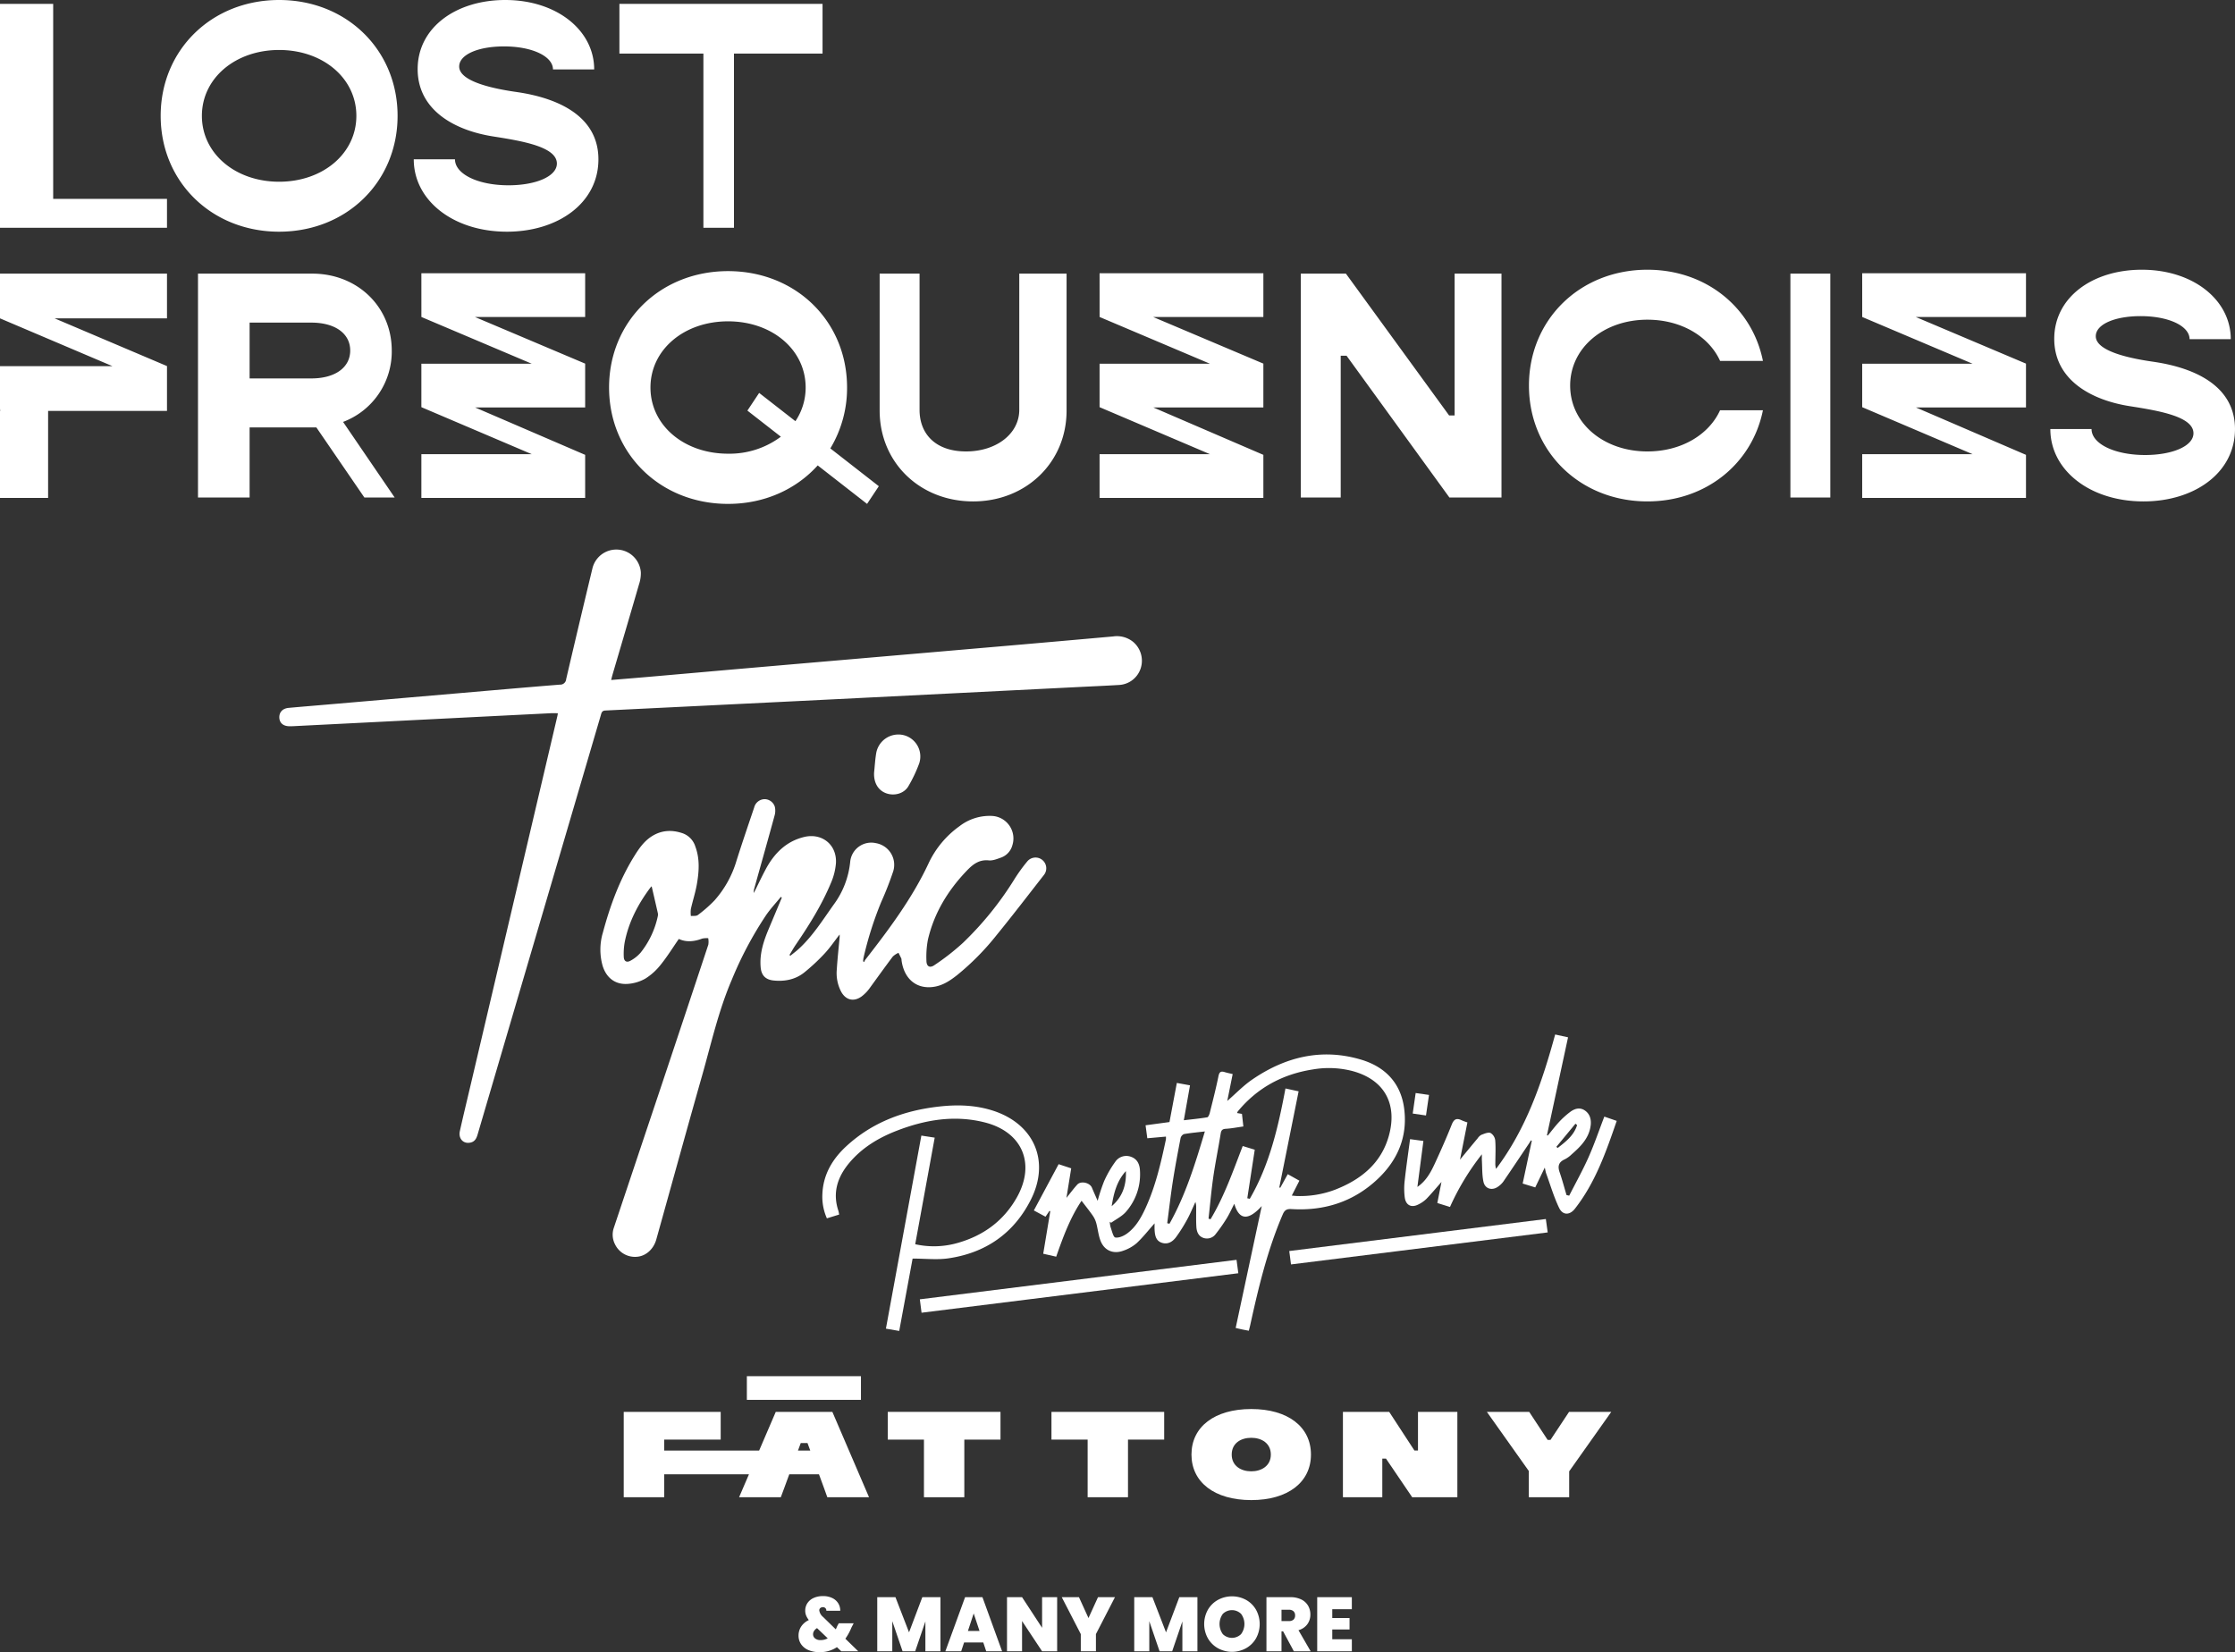
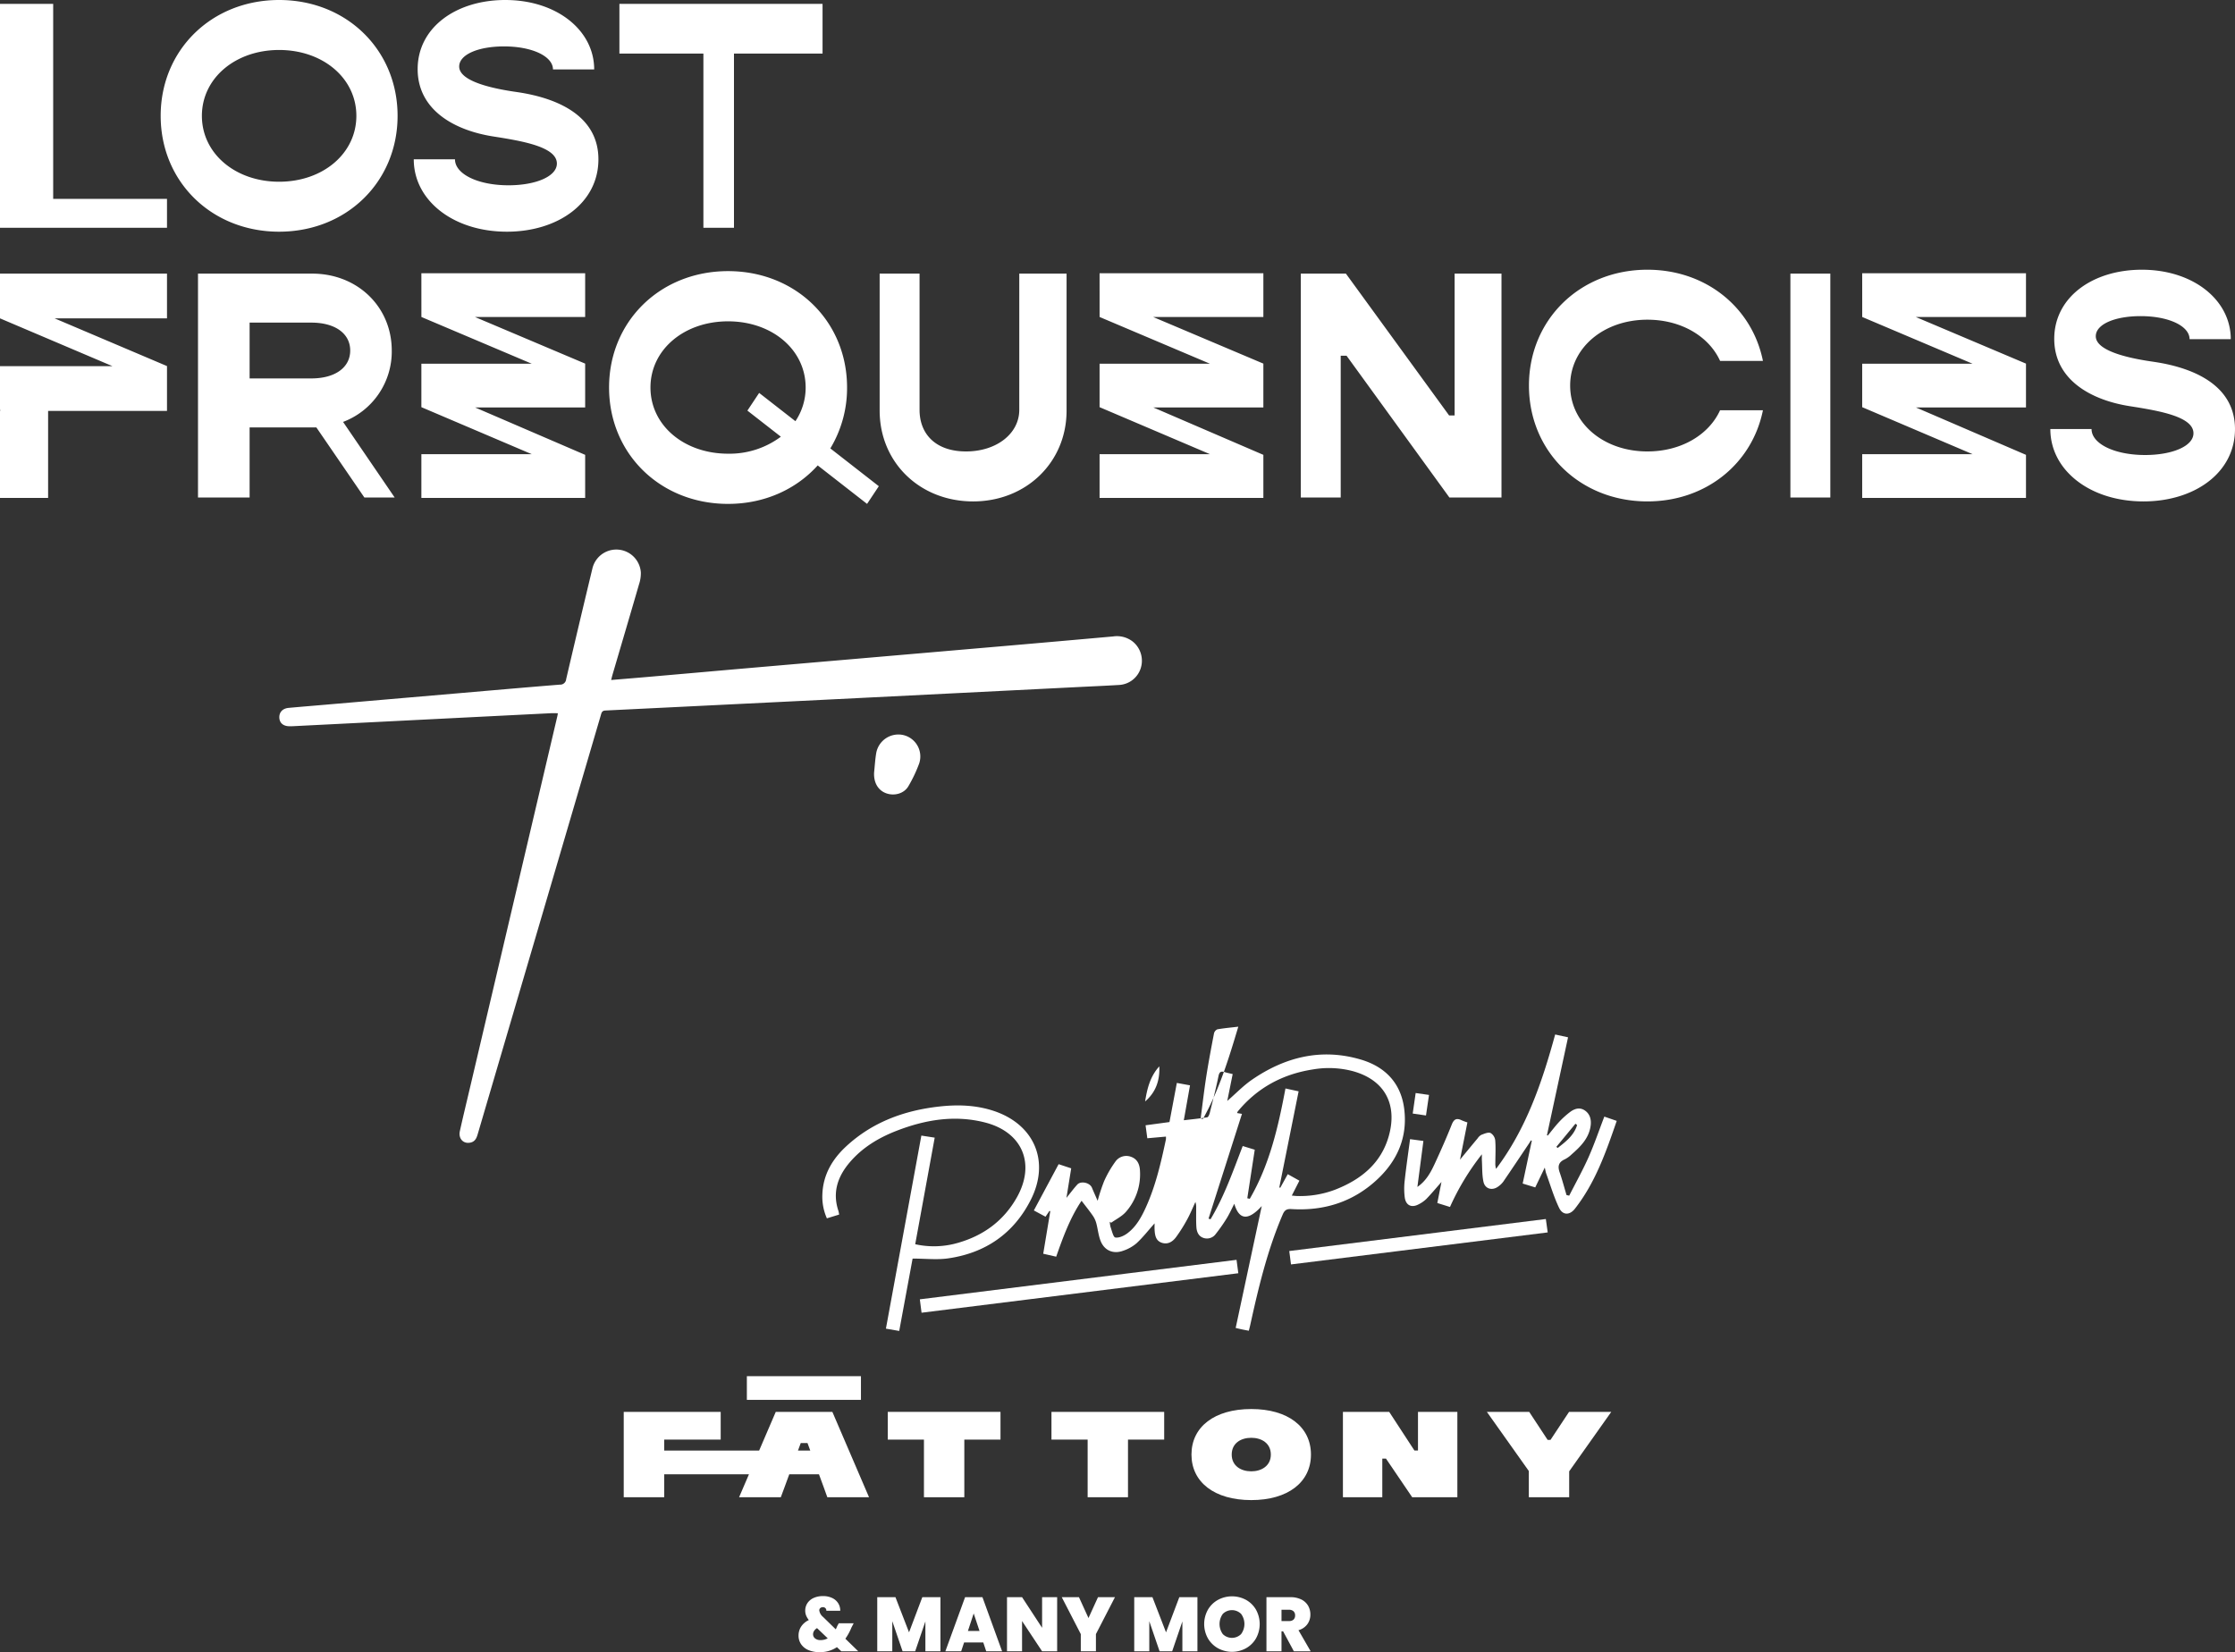
<svg xmlns="http://www.w3.org/2000/svg" id="Gruppe_614" data-name="Gruppe 614" width="900.195" height="665.482" viewBox="0 0 900.195 665.482">
  <rect x="0" y="0" width="900.195" height="665.482" fill="#333333" stroke="none" />
  <defs>
    <clipPath id="clip-path">
      <rect id="Rechteck_249" data-name="Rechteck 249" width="900.195" height="665.482" fill="#fff" />
    </clipPath>
  </defs>
  <g id="Gruppe_617" data-name="Gruppe 617" clip-path="url(#clip-path)">
    <path id="Pfad_759" data-name="Pfad 759" d="M112.424,0C85.237,0,64.716,20.129,64.716,46.662s20.521,46.662,47.708,46.662S160.133,73.2,160.133,46.662,139.611,0,112.424,0m0,73.2c-17.646,0-31.108-11.372-31.108-26.534s13.462-26.533,31.108-26.533S143.533,31.5,143.533,46.662,130.07,73.2,112.424,73.2m45.362,67.993c0-17.645-13.856-30.978-32.024-30.978H79.748V200.4h20.787V172.166h26.887L146.766,200.4h12.2l-20.783-30.454a30.3,30.3,0,0,0,19.607-28.756M125.37,152.43H100.535V129.948H125.37c9.672,0,15.685,4.444,15.685,11.241s-6.013,11.241-15.685,11.241M0,127.361l.009.876L45.3,147.488H0v17.15l.093.876H0v35.039H19.377V165.514H67.261V147.456L22,128.237H67.261V110.211H0ZM283.31,91.756h12.314V21.59H331.3V1.568H249.479V21.59H283.31ZM208.477,37.121c-7.45-1.046-23.527-3.791-23.527-10.327,0-4.836,7.712-8.1,18.038-8.1,11.5,0,19.736,4.052,19.736,9.28h16.6C239.324,12.156,224.163,0,203.511,0c-19.868,0-35.292,11.11-35.292,27.841,0,16.208,14.379,24.7,30.848,27.186,11.632,1.831,25.226,4.183,25.226,10.849,0,5.228-8.626,8.758-19.475,8.758-12.418,0-21.567-4.575-21.567-10.458h-16.6c0,16.6,15.947,29.148,37.513,29.148,20.521,0,36.86-11.5,36.86-29.148,0-16.73-15.032-24.441-32.547-27.055m455.05,91.651c13.725,0,24.834,6.8,29.278,16.6H710.06c-4.315-21.436-22.875-36.729-46.533-36.729-27.186,0-47.708,20.129-47.708,46.662s20.522,46.662,47.708,46.662c23.658,0,42.218-15.291,46.533-36.727H692.8c-4.444,9.8-15.553,16.6-29.278,16.6-17.645,0-31.108-11.372-31.108-26.535s13.463-26.533,31.108-26.533m57.6,71.627H737.2V110.211H721.122ZM585.878,167.33h-2.222l-41.565-57.119H523.923V200.4H540V143.28h2.352L583.786,200.4h20.972V110.211h-18.88Zm281.77-21.566c-7.448-1.045-23.525-3.791-23.525-10.327,0-4.836,7.712-8.1,18.037-8.1,11.5,0,19.736,4.052,19.736,9.28h16.6c0-15.816-15.163-27.972-35.813-27.972-19.87,0-35.29,11.111-35.29,27.841,0,16.208,14.375,24.7,30.844,27.186,11.635,1.831,25.227,4.183,25.227,10.85,0,5.228-8.627,8.757-19.475,8.757-12.415,0-21.568-4.575-21.568-10.457h-16.6c0,16.6,15.946,29.147,37.514,29.147,20.52,0,36.858-11.5,36.858-29.147,0-16.731-15.029-24.441-32.546-27.056M410.532,165.109c0,9.541-9.149,16.731-21.435,16.731-12.418,0-18.725-7.19-18.725-16.731v-54.9H354.3V165.37c0,20.914,16.208,36.6,37.643,36.6,21.305,0,37.644-15.683,37.644-36.6V110.211h-19.05Zm-69.36-9.02c0-26.657-20.615-46.879-47.929-46.879s-47.929,20.222-47.929,46.879,20.617,46.879,47.929,46.879c14.72,0,27.456-5.908,36.107-15.5l19.877,15.5,4.734-7.126-19.525-15.223a47.072,47.072,0,0,0,6.736-24.53m-20.8,13.566-14.607-11.389-4.734,7.126,13.48,10.51a34.494,34.494,0,0,1-21.27,6.844c-17.727,0-31.252-11.425-31.252-26.657s13.525-26.657,31.252-26.657,31.252,11.425,31.252,26.657a24.229,24.229,0,0,1-4.121,13.566M21.42,1.568H0V91.757H67.261V80.109H21.42ZM816.009,164.115V146.464l-44.4-18.786h44.4V110.057H750.04l.009,17.621,44.419,18.817H750.04v17.51l44.434,18.927H750.04v17.621h65.969v-17.34l-44.341-19.1Zm-580.323,0V146.464l-44.4-18.786h44.4V110.057H169.717l.008,17.621,44.42,18.817H169.717v17.51l44.434,18.927H169.717v17.621h65.969v-17.34l-44.341-19.1Zm273.163,0V146.464l-44.4-18.786h44.4V110.057h-65.97l.009,17.621,44.42,18.817H442.879v17.51l44.435,18.927H442.879v17.621h65.97v-17.34l-44.342-19.1Z" fill="#fff" />
-     <path id="Pfad_760" data-name="Pfad 760" d="M465.032,492.77c-2.519,2.829-4.686,5.624-7.245,8a16.25,16.25,0,0,1-5.464,3.046c-3.847,1.4-7.417-.054-8.969-3.816-.958-2.322-1.153-4.95-1.829-7.4a10.04,10.04,0,0,0-1.439-3.015c-1.372-1.967-2.882-3.836-4.464-5.915-4.566,6.775-7.4,14.486-10.216,22.523l-5.224-1.193c.957-5.762,1.9-11.443,2.844-17.123l-.33-.139-1.591,2.354-4.7-2.529,9.98-18.636,5.065,1.674c-.625,3.879-1.225,7.605-1.916,11.892,1.718-2.121,2.959-3.808,4.363-5.346,1.464-1.6,5.058-.776,5.9,1.248.685,1.644,1.419,3.267,2.306,5.3a74.025,74.025,0,0,1,2.6-7.92A43.538,43.538,0,0,1,449.176,468a5.366,5.366,0,0,1,6.446-2.013c2.607.967,3.457,3.21,3.538,5.774a22.85,22.85,0,0,1-5.736,16.443c-1.582,1.776-3.9,2.9-5.877,4.322l-.554-.4a10.071,10.071,0,0,0,.313,2.148c.556,1.5,1.075,4.053,1.923,4.187,1.505.238,3.487-.677,4.838-1.687,3.527-2.634,5.623-6.432,7.418-10.374,3.989-8.76,6.121-18.074,8.111-27.427a6.891,6.891,0,0,0,.008-1.151l-7.5.67c-.239-1.794-.454-3.408-.7-5.23l9.629-1.3c.978-5.2,1.949-10.365,2.964-15.761l5.308.971c-.838,4.713-1.639,9.212-2.5,14.064,3.243-.382,6.356-.678,9.434-1.187.44-.073.866-1.139,1.034-1.811,1.218-4.89,2.478-9.775,3.48-14.711.35-1.727.943-2.176,2.528-1.681.984.307,2.005.5,3.209.791-.735,3.649-1.437,7.132-2.181,10.827,3.48-3.024,6.47-6.161,9.964-8.562,13.4-9.206,28.049-12.817,43.945-8.078,9.632,2.872,16,9.376,17.336,19.661,1.467,11.278-2.552,20.806-10.725,28.487-9.7,9.116-21.418,12.848-34.613,12.045-1.821-.111-2.764.3-3.54,2.1-6.169,14.325-9.764,29.393-13.1,44.545-.158.722-.355,1.437-.584,2.354-.97-.186-1.835-.34-2.694-.521-.8-.167-1.594-.364-2.6-.6L508.2,485.792c-5.026,5.538-8.992,6.157-11.059-.917-1.073,2.085-1.937,4.049-3.054,5.857a64.92,64.92,0,0,1-4.39,6.274,4.348,4.348,0,0,1-5.058,1.6c-1.949-.689-2.643-2.463-2.766-4.321-.167-2.551-.074-5.119-.089-7.68a7.33,7.33,0,0,0-.3-2.456c-1.094,2.35-2.07,4.765-3.314,7.033a63.766,63.766,0,0,1-4.442,7.065c-1.4,1.916-3.392,3.192-5.889,2.3-2.362-.844-2.672-3.047-2.8-5.217-.046-.813-.007-1.63-.007-2.557m21.73-1.9.814.233c5.541-9.238,9.063-19.392,12.954-29.489l4.849,1.485c-1.027,6.694-2.013,13.12-3,19.547l.994.233c7.962-13.7,11.467-28.936,14.375-44.449l5.3,1.152c-2.622,13.049-5.2,25.875-7.777,38.7l.381.145,3.02-5.473,4.69,2.619-3.06,6c.9.076,1.553.171,2.208.181a39.756,39.756,0,0,0,15.066-2.489c10.488-4.044,18.741-10.615,21.835-21.837,3.374-12.234-1.3-22.29-14.476-25.962a37.86,37.86,0,0,0-16.142-.7c-12.18,1.886-22.359,7.364-30.257,16.918a2.738,2.738,0,0,0-.279.645l1.97.335c.194,1.75.373,3.365.562,5.073-2.468.344-4.763.8-7.077.938-1.466.089-1.854.668-2.07,2.016-.928,5.8-2.124,11.558-2.963,17.369-.8,5.577-1.291,11.2-1.917,16.8m-16.636,1.845.9.225c6.526-11.609,10.391-24.239,14.26-37.19-3.065.361-5.751.593-8.4,1.058a2.382,2.382,0,0,0-1.381,1.628c-1.11,5.757-2.2,11.52-3.108,17.312-.878,5.637-1.525,11.31-2.274,16.967m-16.648-20.984c-3.668,4.008-4.913,8.978-5.717,14.124,4.348-3.7,5.962-8.53,5.717-14.124" fill="#fff" />
+     <path id="Pfad_760" data-name="Pfad 760" d="M465.032,492.77c-2.519,2.829-4.686,5.624-7.245,8a16.25,16.25,0,0,1-5.464,3.046c-3.847,1.4-7.417-.054-8.969-3.816-.958-2.322-1.153-4.95-1.829-7.4a10.04,10.04,0,0,0-1.439-3.015c-1.372-1.967-2.882-3.836-4.464-5.915-4.566,6.775-7.4,14.486-10.216,22.523l-5.224-1.193c.957-5.762,1.9-11.443,2.844-17.123l-.33-.139-1.591,2.354-4.7-2.529,9.98-18.636,5.065,1.674c-.625,3.879-1.225,7.605-1.916,11.892,1.718-2.121,2.959-3.808,4.363-5.346,1.464-1.6,5.058-.776,5.9,1.248.685,1.644,1.419,3.267,2.306,5.3a74.025,74.025,0,0,1,2.6-7.92A43.538,43.538,0,0,1,449.176,468a5.366,5.366,0,0,1,6.446-2.013c2.607.967,3.457,3.21,3.538,5.774a22.85,22.85,0,0,1-5.736,16.443c-1.582,1.776-3.9,2.9-5.877,4.322l-.554-.4a10.071,10.071,0,0,0,.313,2.148c.556,1.5,1.075,4.053,1.923,4.187,1.505.238,3.487-.677,4.838-1.687,3.527-2.634,5.623-6.432,7.418-10.374,3.989-8.76,6.121-18.074,8.111-27.427a6.891,6.891,0,0,0,.008-1.151l-7.5.67c-.239-1.794-.454-3.408-.7-5.23l9.629-1.3c.978-5.2,1.949-10.365,2.964-15.761l5.308.971c-.838,4.713-1.639,9.212-2.5,14.064,3.243-.382,6.356-.678,9.434-1.187.44-.073.866-1.139,1.034-1.811,1.218-4.89,2.478-9.775,3.48-14.711.35-1.727.943-2.176,2.528-1.681.984.307,2.005.5,3.209.791-.735,3.649-1.437,7.132-2.181,10.827,3.48-3.024,6.47-6.161,9.964-8.562,13.4-9.206,28.049-12.817,43.945-8.078,9.632,2.872,16,9.376,17.336,19.661,1.467,11.278-2.552,20.806-10.725,28.487-9.7,9.116-21.418,12.848-34.613,12.045-1.821-.111-2.764.3-3.54,2.1-6.169,14.325-9.764,29.393-13.1,44.545-.158.722-.355,1.437-.584,2.354-.97-.186-1.835-.34-2.694-.521-.8-.167-1.594-.364-2.6-.6L508.2,485.792c-5.026,5.538-8.992,6.157-11.059-.917-1.073,2.085-1.937,4.049-3.054,5.857a64.92,64.92,0,0,1-4.39,6.274,4.348,4.348,0,0,1-5.058,1.6c-1.949-.689-2.643-2.463-2.766-4.321-.167-2.551-.074-5.119-.089-7.68a7.33,7.33,0,0,0-.3-2.456c-1.094,2.35-2.07,4.765-3.314,7.033a63.766,63.766,0,0,1-4.442,7.065c-1.4,1.916-3.392,3.192-5.889,2.3-2.362-.844-2.672-3.047-2.8-5.217-.046-.813-.007-1.63-.007-2.557m21.73-1.9.814.233c5.541-9.238,9.063-19.392,12.954-29.489l4.849,1.485c-1.027,6.694-2.013,13.12-3,19.547l.994.233c7.962-13.7,11.467-28.936,14.375-44.449l5.3,1.152c-2.622,13.049-5.2,25.875-7.777,38.7l.381.145,3.02-5.473,4.69,2.619-3.06,6c.9.076,1.553.171,2.208.181a39.756,39.756,0,0,0,15.066-2.489c10.488-4.044,18.741-10.615,21.835-21.837,3.374-12.234-1.3-22.29-14.476-25.962a37.86,37.86,0,0,0-16.142-.7c-12.18,1.886-22.359,7.364-30.257,16.918a2.738,2.738,0,0,0-.279.645l1.97.335m-16.636,1.845.9.225c6.526-11.609,10.391-24.239,14.26-37.19-3.065.361-5.751.593-8.4,1.058a2.382,2.382,0,0,0-1.381,1.628c-1.11,5.757-2.2,11.52-3.108,17.312-.878,5.637-1.525,11.31-2.274,16.967m-16.648-20.984c-3.668,4.008-4.913,8.978-5.717,14.124,4.348-3.7,5.962-8.53,5.717-14.124" fill="#fff" />
    <path id="Pfad_761" data-name="Pfad 761" d="M632.033,481.607c2.617-5.152,5.448-10.21,7.793-15.483s4.209-10.774,6.355-16.357l4.99,1.726c-4.321,12.54-8.62,24.9-16.859,35.4-2.075,2.644-4.882,2.687-6.349-.371-2.126-4.433-3.521-9.217-5.208-13.859-.2-.554-.279-1.152-.562-2.362l-3.839,7.986-5.067-1.559,3.678-17.225-.353-.168c-.269.437-.523.884-.809,1.31-3.436,5.121-6.857,10.252-10.336,15.344a8.652,8.652,0,0,1-1.943,1.884c-2.43,1.854-5.4,1.085-6.033-1.881-.591-2.763-.46-5.681-.63-8.531-.038-.639-.006-1.282-.006-2.508a100.266,100.266,0,0,0-12.841,21.214l-5.1-1.592c.561-2.853,1.107-5.623,1.668-8.474-2.066,2.341-3.995,4.662-6.083,6.83a12.58,12.58,0,0,1-3.141,2.182c-2.831,1.519-5.15.41-5.566-2.825a27.954,27.954,0,0,1-.043-6.554c.606-5.536,1.415-11.05,2.184-16.886l5.376.731c-.819,6.265-1.62,12.389-2.421,18.513,3.541-2.45,5.383-5.882,7.01-9.4,2.4-5.191,4.719-10.43,6.835-15.742.88-2.211,1.985-2.686,4-1.693a24.493,24.493,0,0,0,2.3.852c-.962,4.841-1.919,9.651-2.982,15,2.64-3.2,4.872-5.921,7.13-8.623a4.239,4.239,0,0,1,1.469-1.38c1.192-.437,2.657-1.12,3.669-.756a3.992,3.992,0,0,1,1.914,2.968c.246,3,.061,6.033.048,9.053a7.142,7.142,0,0,0,.292,2.447c12.155-16.143,18.511-34.783,23.8-54.124l5.194,1.134c-2.847,13.2-5.675,26.318-8.5,39.432l.332.149c1.513-1.842,2.945-3.758,4.564-5.5a34.379,34.379,0,0,1,4.341-3.935c1.756-1.34,3.825-2.078,5.88-.777,2.2,1.4,2.8,3.735,2.495,6.156-.651,5.079-4.041,8.455-7.661,11.62a11.448,11.448,0,0,1-2.738,1.986c-2.476,1.088-2.968,2.735-2.113,5.2,1.049,3.03,1.869,6.14,2.787,9.216l1.074.23m-5.175-19.658.534.448c3.262-2.518,6.529-5.033,7.826-9.216l-.66-.553-7.7,9.321" fill="#fff" />
    <path id="Pfad_762" data-name="Pfad 762" d="M367.571,506.958c-1.764,9.539-3.553,19.211-5.391,29.147l-5.357-.927c4.763-25.94,9.49-51.685,14.277-77.761l5.375.825c-2.633,14.395-5.227,28.582-7.851,42.93a34.613,34.613,0,0,0,17.319-.582c10.218-2.951,18.263-8.845,23.549-18.153,7.714-13.585,2.378-26.421-12.742-30.3-12.206-3.13-24.1-1.127-35.636,3.349-7.251,2.813-13.827,6.763-18.925,12.783-4.823,5.695-6.984,12.075-4.493,19.5a12.132,12.132,0,0,1,.284,1.457l-4.935,1.52a21.49,21.49,0,0,1-1.808-9.865c.335-7.782,4.036-13.995,9.564-19.116,10.574-9.795,23.406-14.485,37.54-16.061,7.345-.82,14.608-.6,21.692,1.7,16.5,5.367,22.987,20.3,15.169,35.813-6.854,13.6-18.223,21.45-33.227,23.638-4.559.666-9.3.1-14.4.1" fill="#fff" />
    <path id="Pfad_763" data-name="Pfad 763" d="M371.176,528.765c-.237-1.862-.445-3.489-.689-5.4l127.556-15.906c.234,1.758.45,3.379.719,5.4L371.176,528.765" fill="#fff" />
    <path id="Pfad_764" data-name="Pfad 764" d="M519.979,509.31c-.246-1.885-.457-3.5-.7-5.4l103.344-12.89c.241,1.741.473,3.414.747,5.394L519.979,509.31" fill="#fff" />
    <path id="Pfad_765" data-name="Pfad 765" d="M575.564,441.036c-.428,2.913-.806,5.485-1.217,8.276L569,448.533c.4-2.8.781-5.427,1.189-8.265l5.372.768" fill="#fff" />
    <rect id="Rechteck_248" data-name="Rechteck 248" width="45.949" height="9.538" transform="translate(300.816 554.323)" fill="#fff" />
    <path id="Pfad_766" data-name="Pfad 766" d="M312.455,568.7l-6.7,15.594H267.526v-4.419h22.749V568.7H251.221v34.386h16.305v-9.254h34.135l-3.975,9.254h16.8l1.388-3.725,2.027-5.529h11.954l2.027,5.529,1.338,3.725h16.8L335.253,568.7Zm10.061,12.567h2.726l1.112,3.027H321.4Z" fill="#fff" />
    <path id="Pfad_767" data-name="Pfad 767" d="M357.571,579.878h14.571v23.211H388.4V579.878h14.571V568.7h-45.4Z" fill="#fff" />
    <path id="Pfad_768" data-name="Pfad 768" d="M423.5,579.878h14.571v23.211h16.256V579.878H468.9V568.7H423.5Z" fill="#fff" />
    <path id="Pfad_769" data-name="Pfad 769" d="M503.979,567.556c-14.819,0-24.087,7.164-24.087,18.34,0,11.134,9.268,18.339,24.087,18.339,14.769,0,24.037-7.2,24.037-18.339,0-11.176-9.268-18.34-24.037-18.34m0,25.094c-4.163,0-7.88-2.21-7.88-6.754,0-4.585,3.717-6.755,7.88-6.755,4.113,0,7.88,2.17,7.88,6.755,0,4.544-3.767,6.754-7.88,6.754" fill="#fff" />
    <path id="Pfad_770" data-name="Pfad 770" d="M571.124,584.258h-1.437L559.527,568.7H540.892v34.387h15.859V587.533h1.487l10.557,15.556h18.188V568.7H571.124Z" fill="#fff" />
    <path id="Pfad_771" data-name="Pfad 771" d="M631.974,568.7,624.49,580h-1.14l-7.434-11.3H598.867l16.9,23.825v10.562h16.256V592.65l16.95-23.948Z" fill="#fff" />
    <path id="Pfad_772" data-name="Pfad 772" d="M338.858,665.141l-1.763-1.669a12.13,12.13,0,0,1-7.02,2.01,11.054,11.054,0,0,1-4.469-.835,6.728,6.728,0,0,1-2.938-2.351,6.039,6.039,0,0,1-1.036-3.494,6.558,6.558,0,0,1,1.036-3.6,7.485,7.485,0,0,1,3.108-2.644,7.365,7.365,0,0,1-1.113-1.887,5.356,5.356,0,0,1-.34-1.917,5.411,5.411,0,0,1,.835-2.938,5.806,5.806,0,0,1,2.458-2.119,8.744,8.744,0,0,1,3.851-.788,8.238,8.238,0,0,1,3.834.819,5.7,5.7,0,0,1,2.366,2.165,5.463,5.463,0,0,1,.758,2.923h-5.6a1.332,1.332,0,0,0-1.391-1.454,1.541,1.541,0,0,0-1.036.356,1.21,1.21,0,0,0-.418.974,4.223,4.223,0,0,0,1.546,2.629l5.1,4.979q.279-.556.588-1.33l.618-1.114h6l-.9,1.732a22.12,22.12,0,0,1-2.443,4.485l5.2,5.071Zm-5.474-5.226-4.3-4.113a3.592,3.592,0,0,0-1.206,1.144,2.5,2.5,0,0,0-.4,1.33,2.106,2.106,0,0,0,.8,1.67,3.289,3.289,0,0,0,2.2.68,5.843,5.843,0,0,0,2.907-.711" fill="#fff" />
    <path id="Pfad_773" data-name="Pfad 773" d="M378.783,643.339v21.8h-6.061v-12.03l-4.114,12.03h-5.072l-4.144-12.123v12.123h-6.061v-21.8h7.329l5.474,14.164,5.351-14.164Z" fill="#fff" />
    <path id="Pfad_774" data-name="Pfad 774" d="M396.039,661.585h-7.731l-1.175,3.556h-6.371l7.948-21.8H395.7l7.917,21.8h-6.4Zm-1.515-4.639-2.35-7.051-2.32,7.051Z" fill="#fff" />
    <path id="Pfad_775" data-name="Pfad 775" d="M425.79,665.142h-6.061l-8.072-12.185v12.185h-6.062v-21.8h6.062l8.072,12.34v-12.34h6.061Z" fill="#fff" />
    <path id="Pfad_776" data-name="Pfad 776" d="M449.077,643.339l-7.669,14.875v6.928h-6.093v-6.928l-7.669-14.875h6.927l3.835,8.412,3.835-8.412Z" fill="#fff" />
    <path id="Pfad_777" data-name="Pfad 777" d="M482.291,643.339v21.8h-6.062v-12.03l-4.113,12.03h-5.071L462.9,653.019v12.123h-6.061v-21.8h7.329l5.474,14.164,5.351-14.164Z" fill="#fff" />
    <path id="Pfad_778" data-name="Pfad 778" d="M490.579,663.92a10.715,10.715,0,0,1-4.067-3.99,11.838,11.838,0,0,1,0-11.535,10.6,10.6,0,0,1,4.067-3.974,11.872,11.872,0,0,1,11.272,0,10.529,10.529,0,0,1,4.036,3.974,11.949,11.949,0,0,1,0,11.535,10.611,10.611,0,0,1-4.051,3.99,11.734,11.734,0,0,1-11.257,0m9.293-5.706a6.844,6.844,0,0,0,0-8.149,5.246,5.246,0,0,0-7.345,0,6.929,6.929,0,0,0,0,8.164,5.227,5.227,0,0,0,7.345-.015" fill="#fff" />
    <path id="Pfad_779" data-name="Pfad 779" d="M521.133,665.142,516.8,657.1h-.649v8.041h-6.062v-21.8h9.557a9.887,9.887,0,0,1,4.453.912,6.4,6.4,0,0,1,2.752,2.505,6.962,6.962,0,0,1,.928,3.572,6.484,6.484,0,0,1-1.222,3.912,6.6,6.6,0,0,1-3.571,2.4l4.917,8.505Zm-4.979-12.185h3a2.6,2.6,0,0,0,1.855-.588,2.231,2.231,0,0,0,.619-1.7,2.177,2.177,0,0,0-.634-1.654,2.571,2.571,0,0,0-1.84-.6h-3Z" fill="#fff" />
-     <path id="Pfad_780" data-name="Pfad 780" d="M536.6,648.195v3.556h6.958v4.608H536.6v3.928h7.886v4.855H530.534v-21.8h13.948v4.855Z" fill="#fff" />
-     <path id="Pfad_781" data-name="Pfad 781" d="M338.187,376.407c-2.093,2.68-3.916,5.377-6.11,7.727a79.311,79.311,0,0,1-8.065,7.518c-3.565,2.883-7.824,3.742-12.356,3.3-3.261-.318-4.968-1.994-5.273-5.245-.524-5.6,1.2-10.73,3.33-15.775,1.741-4.12,3.459-8.25,5.187-12.376l-.388-.287c-1.984,2.428-4.143,4.735-5.921,7.306a147.9,147.9,0,0,0-13.854,26.09c-5.345,12.454-8.271,25.639-11.952,38.592-6.243,21.969-12.292,43.993-18.446,65.987-1.1,3.945-4.2,6.679-7.708,6.976a8.911,8.911,0,0,1-8.91-4.989,8.49,8.49,0,0,1-.528-6.557q9.642-28.853,19.309-57.7,9.433-28.231,18.8-56.485a7.969,7.969,0,0,0-.045-2.581,8.276,8.276,0,0,0-2.442.158c-3.219,1.227-6.407,1.53-9.407.14-2.449,3.532-4.652,7.1-7.264,10.338a24.171,24.171,0,0,1-6.19,5.622,16.675,16.675,0,0,1-7.2,2.15c-5,.332-8.56-2.493-10.036-7.3a23.909,23.909,0,0,1,.1-13.344c2.893-10.756,6.678-21.2,12.591-30.736,1.88-3.032,3.883-5.981,6.966-7.986,4.039-2.625,8.339-2.8,12.743-1.249a8.276,8.276,0,0,1,4.953,5.31c1.84,4.928,1.486,9.985.636,14.992-.583,3.43-1.688,6.769-2.454,10.173a12.232,12.232,0,0,0,.012,2.8c.952-.116,2.161.1,2.813-.407a54.084,54.084,0,0,0,6.721-5.9,41.924,41.924,0,0,0,8.881-16.1c2.266-7.138,4.689-14.226,7.082-21.324a4.422,4.422,0,0,1,4.251-3.345,4.368,4.368,0,0,1,4.069,3.076,7.14,7.14,0,0,1-.083,3.46c-2.68,9.809-5.447,19.6-8.185,29.389a4.1,4.1,0,0,0-.178,1.865c1.59-3.2,3.1-6.439,4.788-9.584,3.412-6.353,8.19-11.208,15.432-12.964,7.2-1.745,13.232,3.088,12.845,10.458a24.944,24.944,0,0,1-2.041,8.091c-3.67,8.8-8.7,16.851-14.059,24.706-.936,1.372-1.748,2.829-2.617,4.247l.342.342c1.123-.913,2.295-1.771,3.36-2.748,5.629-5.161,9.643-11.59,14.025-17.748a34.8,34.8,0,0,0,6.728-17.363,8.516,8.516,0,0,1,10.357-7.506,8.853,8.853,0,0,1,6.978,11.308,131.9,131.9,0,0,1-4.835,12.375,141.805,141.805,0,0,0-7.165,22.633,9.619,9.619,0,0,0-.135,1.253l.441.353a3.73,3.73,0,0,1,.375-.874c9.559-12.288,18.895-24.7,25.548-38.921a38.4,38.4,0,0,1,12.479-14.974,19.846,19.846,0,0,1,12.947-4.121,9.084,9.084,0,0,1,8.281,11.955,7.235,7.235,0,0,1-4.422,4.788c-1.63.58-3.419,1.334-5.05,1.166-3.88-.4-6.411,1.619-8.787,4.093-7.629,7.94-13.216,17.083-15.719,27.882a37.146,37.146,0,0,0-.594,8.375c0,2.379,1.36,3.172,3.268,1.808a94.168,94.168,0,0,0,11.473-8.97,131.18,131.18,0,0,0,20.488-25.267,66.024,66.024,0,0,1,5.465-7.593,4.325,4.325,0,0,1,6.587,5.605c-6.309,8.072-12.535,16.212-19.009,24.151a103.767,103.767,0,0,1-15.9,16.117c-2.724,2.151-5.574,4.068-9.057,4.677-7.126,1.246-12.387-3.024-13.348-10.743a1.919,1.919,0,0,0-.056-.556c-.37-.79-.769-1.566-1.157-2.347a8.222,8.222,0,0,0-2.289,1.495c-3.088,4.087-6.064,8.259-9.084,12.4a17.129,17.129,0,0,1-1.391,1.765,15.949,15.949,0,0,1-2.068,1.892c-3.114,2.271-6.308,1.571-8.214-1.8a16.057,16.057,0,0,1-1.806-9.067c.266-4.359.758-8.7,1.147-13.055.025-.284,0-.573,0-1.02m-75.719-19.389a3.6,3.6,0,0,0-.47.45c-4.991,6.665-8.8,13.9-10.4,22.142a26.7,26.7,0,0,0-.363,5.758c.047,1.76,1.1,2.476,2.621,1.651a14.525,14.525,0,0,0,4.189-3.317,35.275,35.275,0,0,0,6.921-14.758,2.93,2.93,0,0,0-.039-1.276c-.793-3.508-1.612-7.01-2.455-10.65" fill="#fff" />
    <path id="Pfad_782" data-name="Pfad 782" d="M246.161,273.9c5.3-.443,10.271-.845,15.239-1.278q16.619-1.447,33.236-2.92,25.02-2.173,50.042-4.322,29.875-2.577,59.753-5.155,21.938-1.9,43.87-3.862a10.369,10.369,0,0,1,8.076,2.17,9.937,9.937,0,0,1,3.048,10.716,9.693,9.693,0,0,1-8.682,6.653c-5.676.346-11.36.584-17.04.869q-44.1,2.211-88.192,4.42-23.685,1.184-47.371,2.339-27.153,1.346-54.308,2.664c-1.42.066-1.557.934-1.838,1.89q-7.383,25.15-14.773,50.3Q209.8,397.661,192.38,456.936c-.446,1.517-1.052,2.829-2.729,3.258-2.922.748-5.127-1.475-4.427-4.617,1.371-6.152,2.856-12.278,4.3-18.413q17.485-74.367,34.97-148.732c.07-.3.107-.6.2-1.145-1.071,0-2.038-.042-3,.006q-32.021,1.6-64.04,3.221-19.752.994-39.506,1.989c-.5.025-1,.027-1.5.028-2.475.005-4-1.237-4.135-3.356-.139-2.233,1.274-3.813,3.727-4.039,4.668-.431,9.341-.808,14.011-1.21q27.543-2.373,55.085-4.746c13.38-1.152,26.758-2.332,40.145-3.408a2.4,2.4,0,0,0,2.557-2.224q5.194-22.244,10.54-44.452a9.9,9.9,0,0,1,19.536,1.46,14.081,14.081,0,0,1-.721,4.768c-3.528,12.169-7.127,24.318-10.7,36.475-.174.59-.3,1.194-.533,2.1" fill="#fff" />
    <path id="Pfad_783" data-name="Pfad 783" d="M352.062,311.154c.275-2.606.418-5.235.854-7.815a9.062,9.062,0,0,1,11.051-7.227,8.862,8.862,0,0,1,6.246,11.428,56.754,56.754,0,0,1-4.323,9.118c-1.7,2.967-5.607,4.062-8.916,2.888s-5.129-4.313-4.912-8.392" fill="#fff" />
  </g>
</svg>